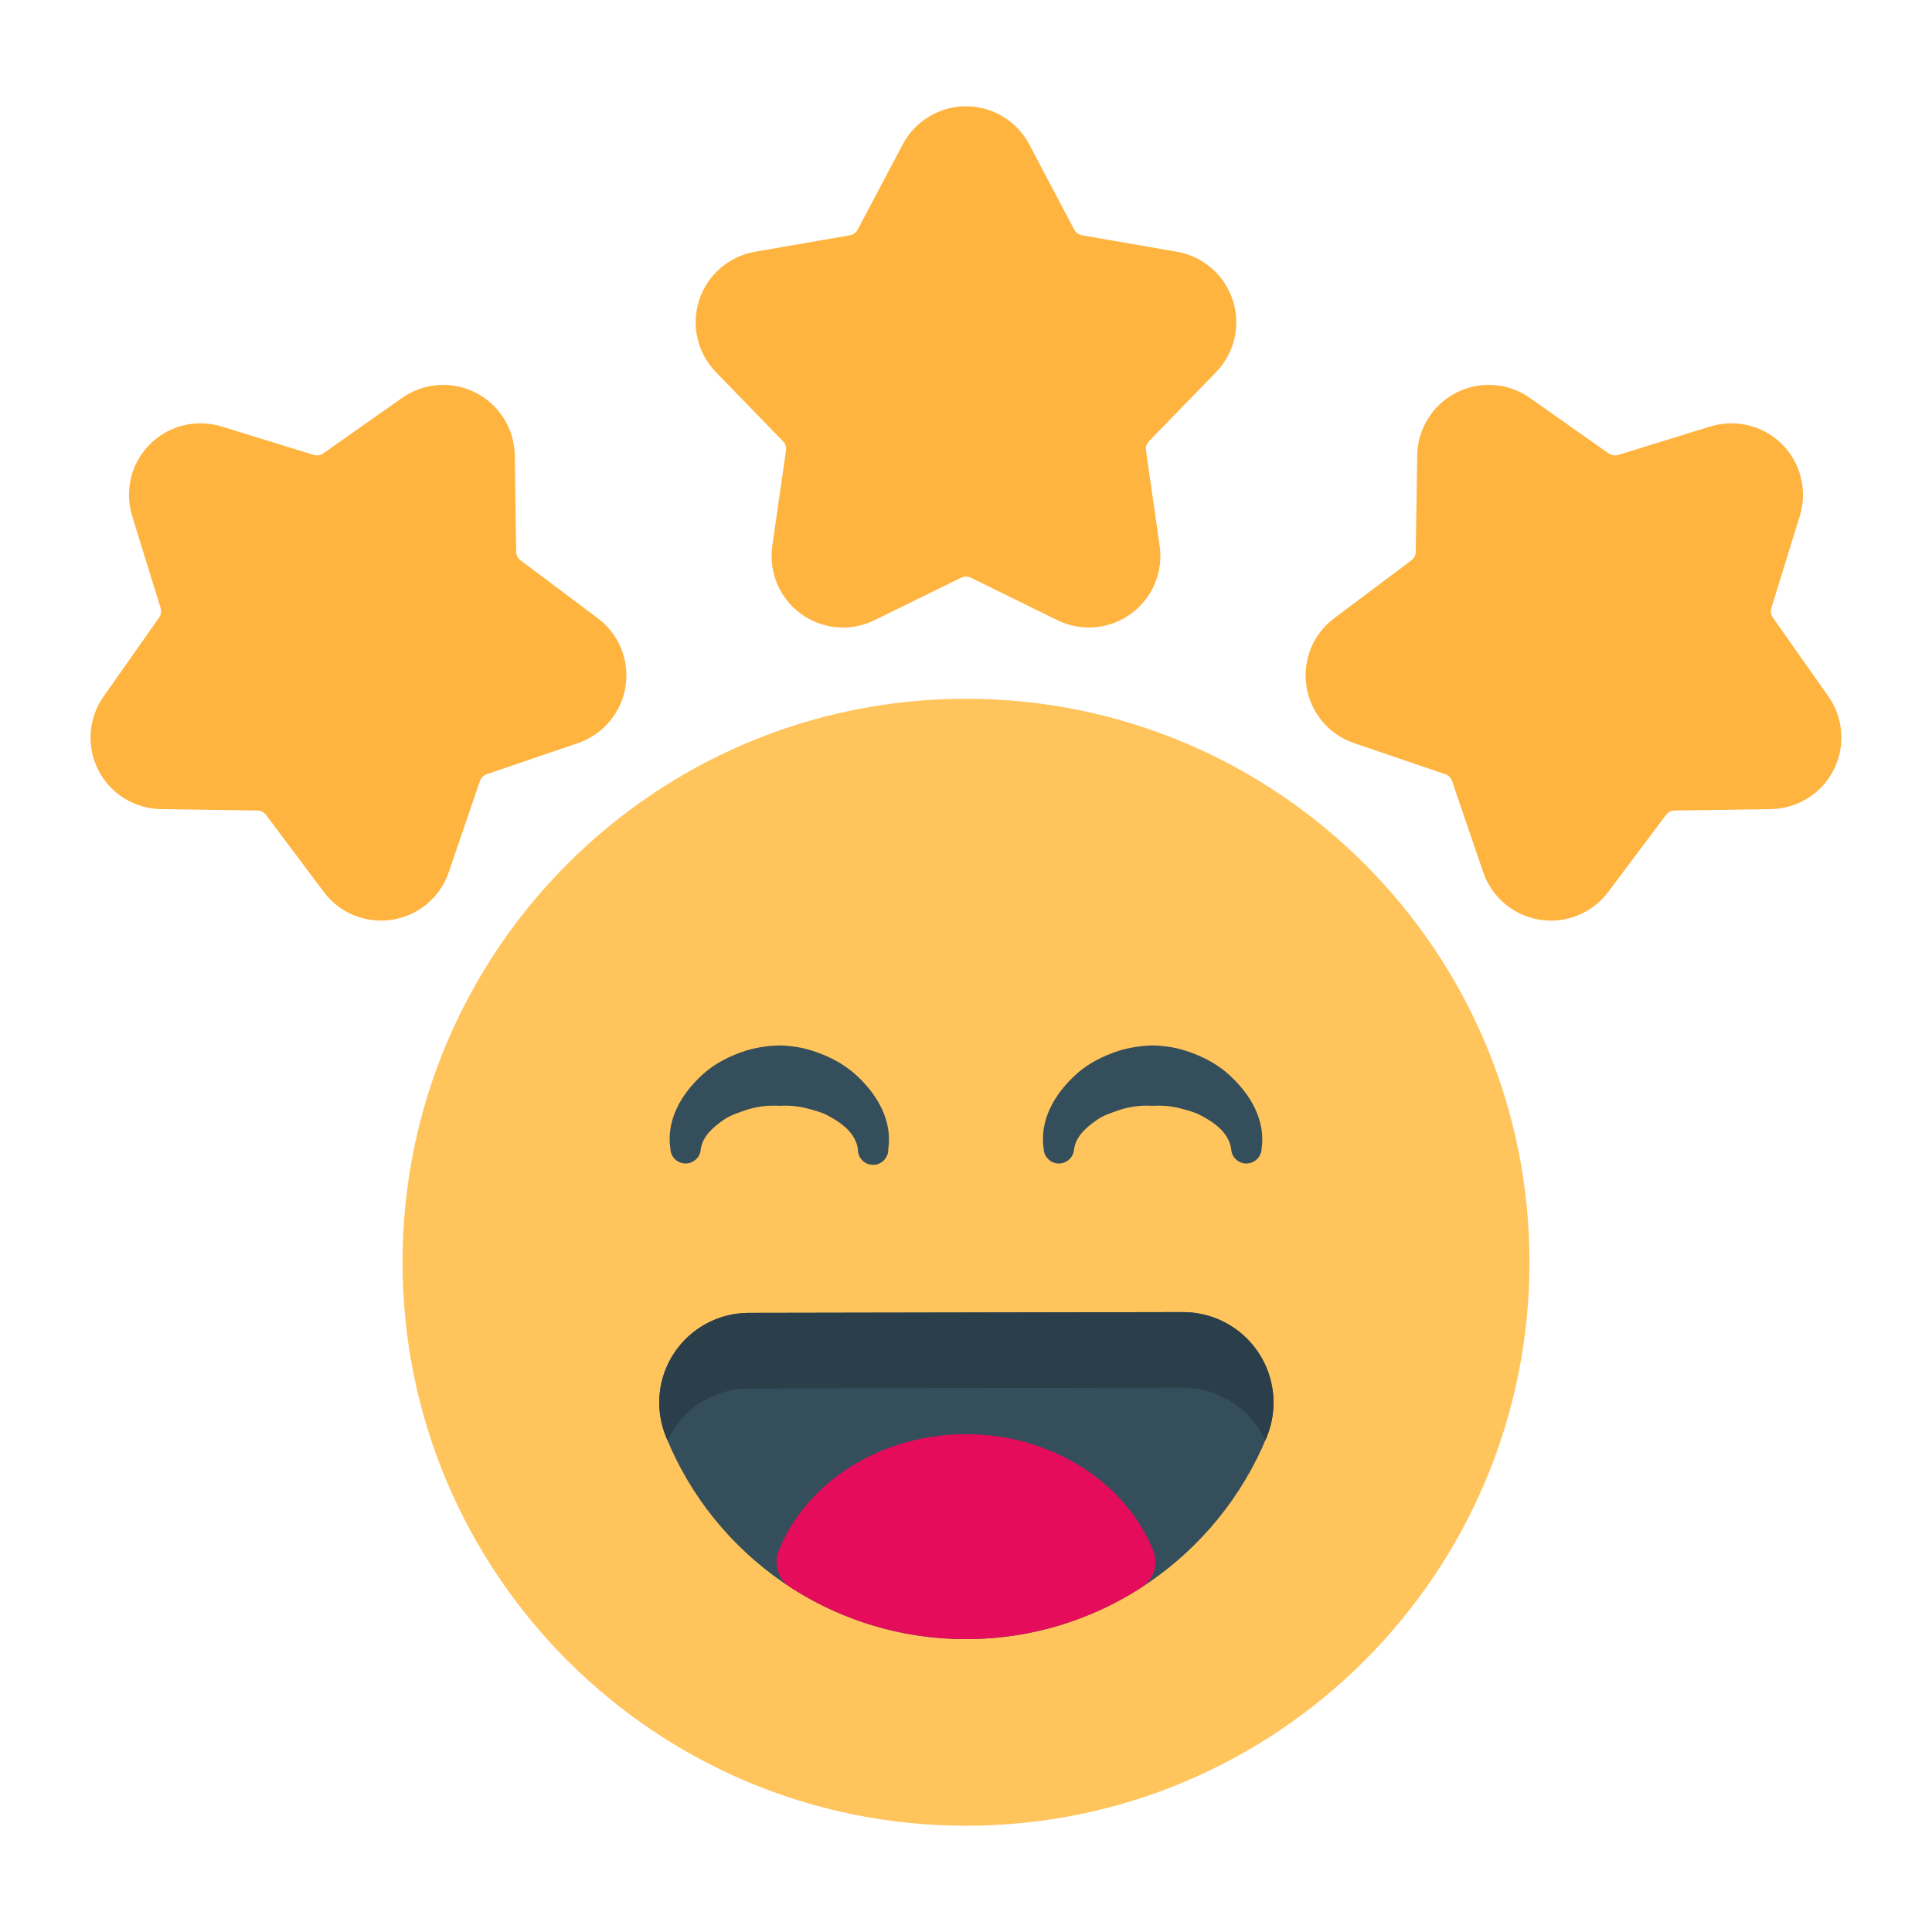
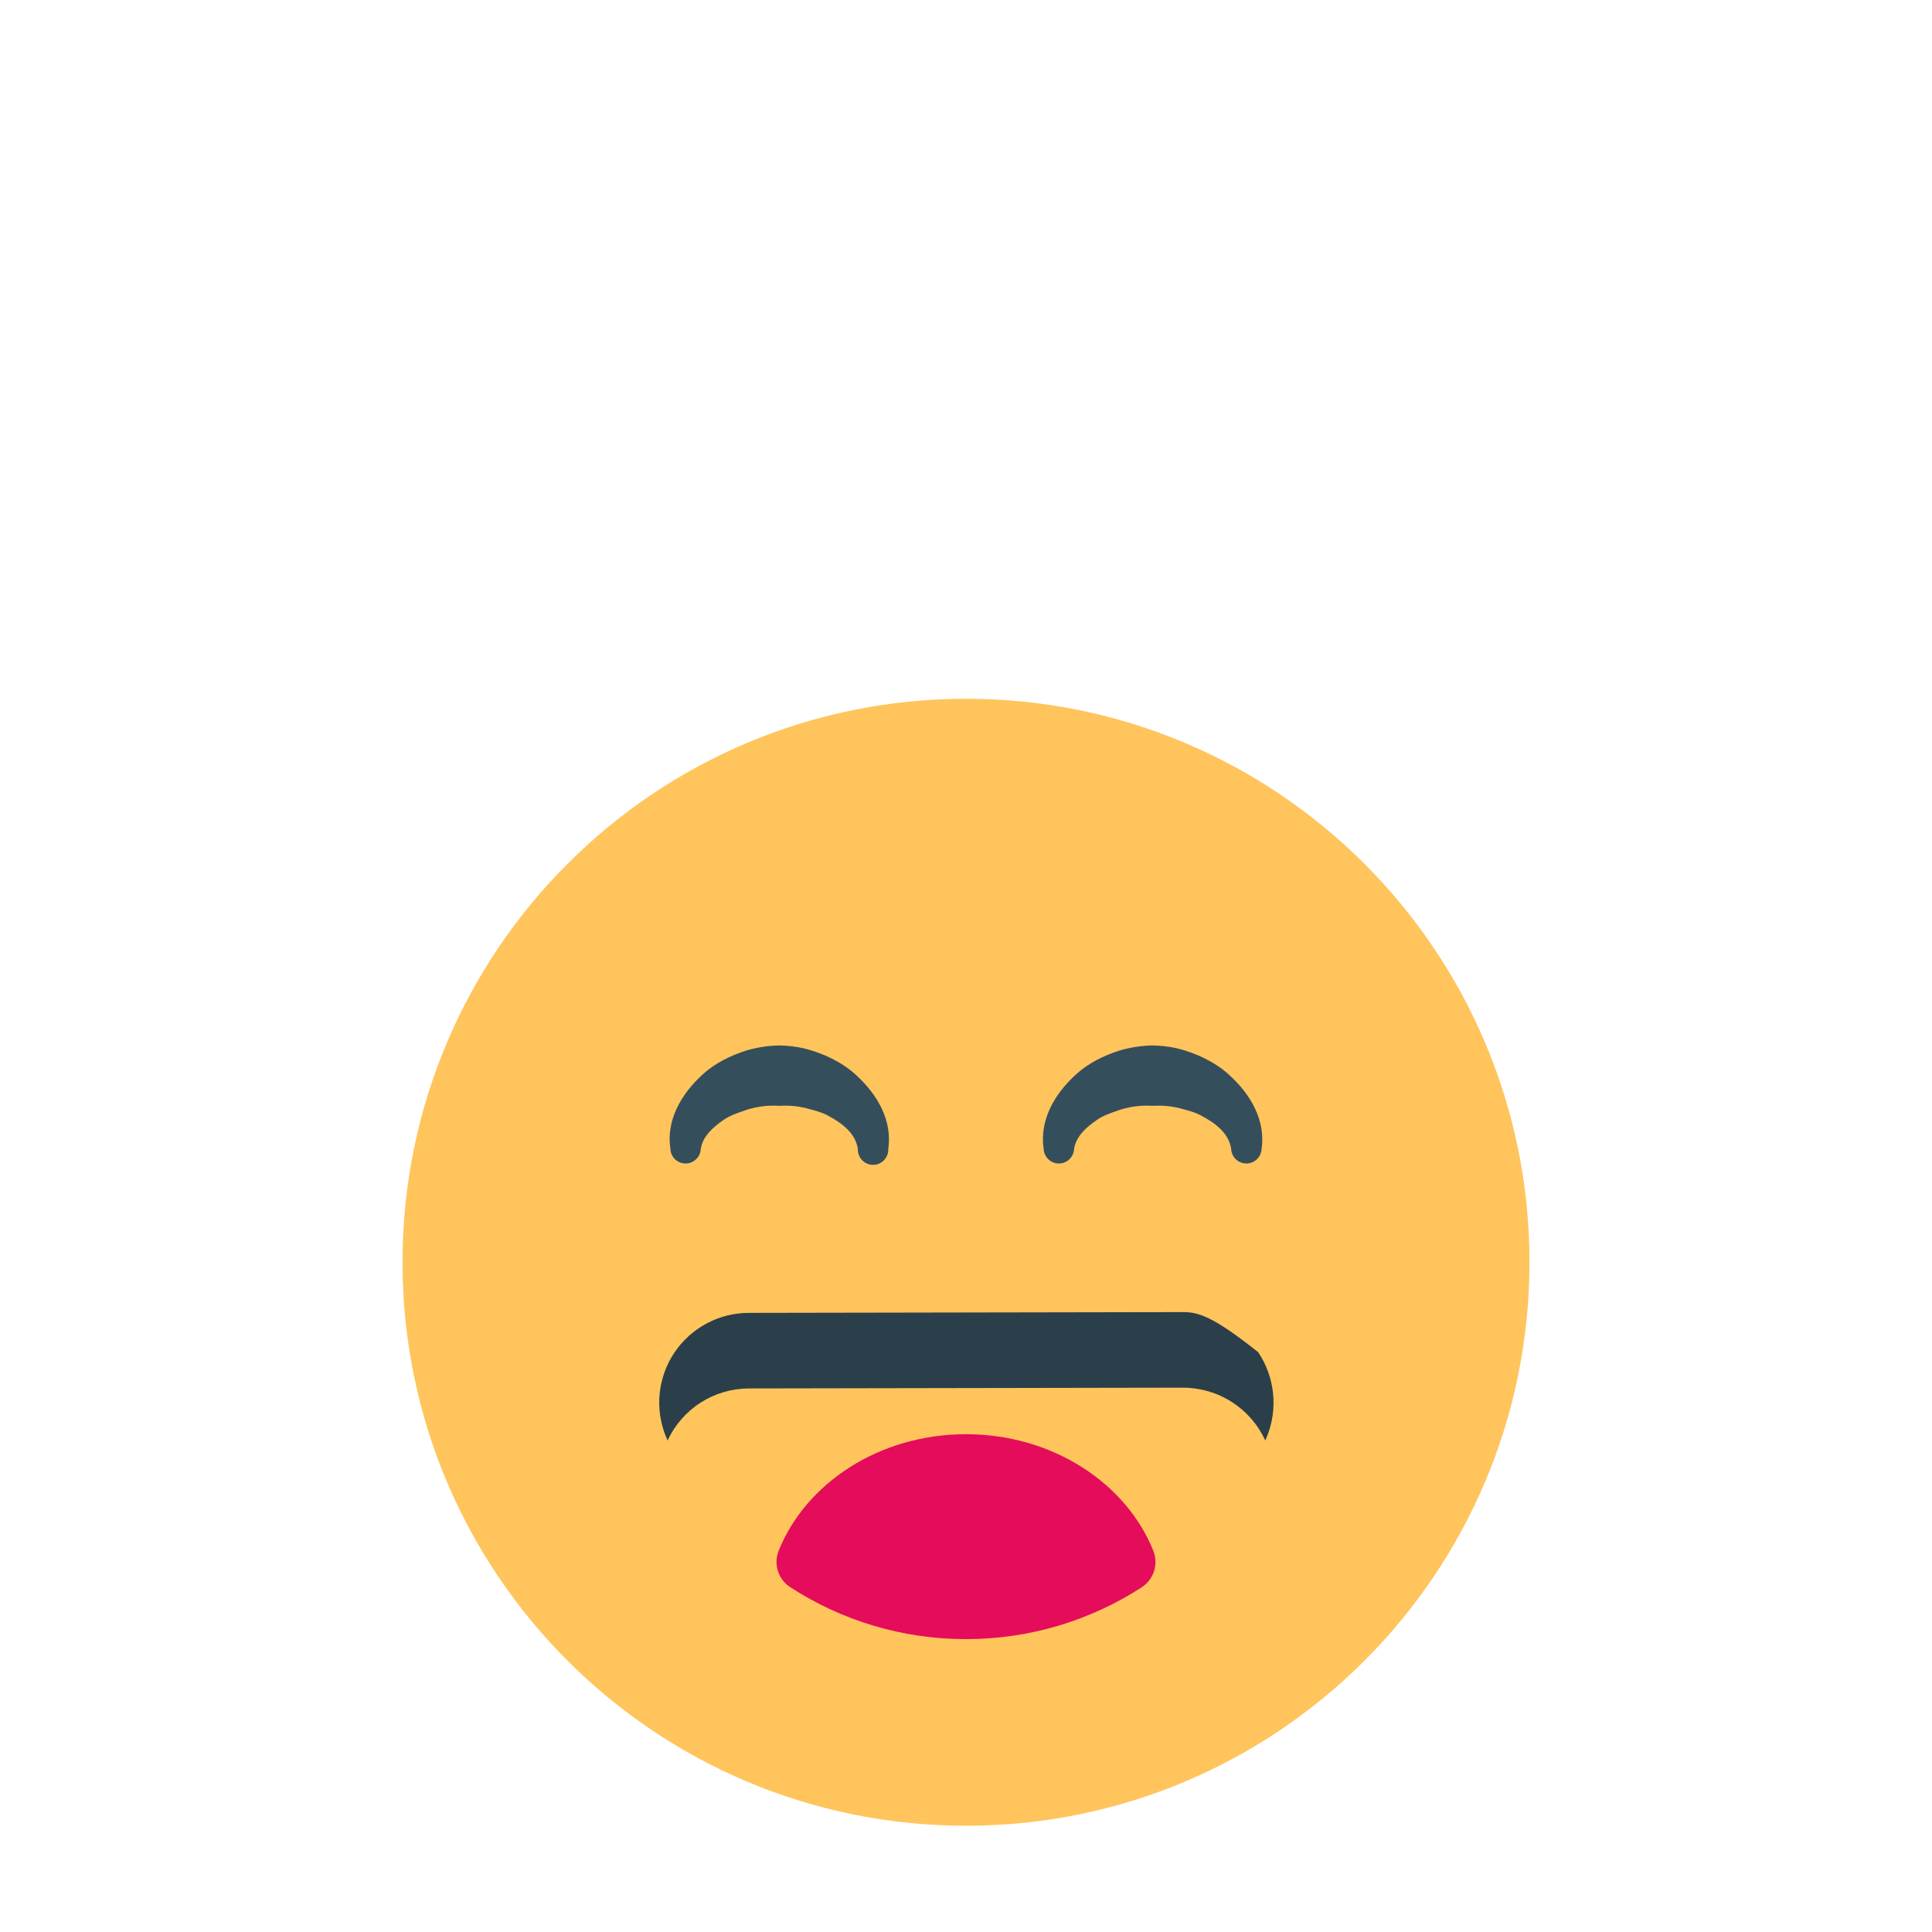
<svg xmlns="http://www.w3.org/2000/svg" width="35" height="35" viewBox="0 0 35 35" fill="none">
-   <path fill-rule="evenodd" clip-rule="evenodd" d="M16.354 2.615L15.539 4.158C15.525 4.185 15.504 4.209 15.479 4.227C15.454 4.245 15.426 4.257 15.395 4.263L13.676 4.561C13.444 4.602 13.227 4.705 13.049 4.859C12.871 5.013 12.739 5.213 12.666 5.437C12.593 5.661 12.583 5.901 12.636 6.131C12.689 6.36 12.804 6.571 12.968 6.74L14.183 7.992C14.227 8.037 14.247 8.099 14.239 8.161L13.991 9.888C13.957 10.122 13.988 10.36 14.079 10.577C14.171 10.794 14.32 10.983 14.511 11.121C14.702 11.26 14.927 11.344 15.162 11.364C15.397 11.384 15.633 11.339 15.844 11.235L17.41 10.466C17.438 10.452 17.469 10.445 17.5 10.445C17.53 10.445 17.561 10.452 17.589 10.466L19.155 11.235C19.367 11.339 19.602 11.383 19.837 11.363C20.072 11.343 20.297 11.259 20.488 11.12C20.678 10.982 20.828 10.794 20.919 10.577C21.011 10.36 21.042 10.122 21.008 9.888L20.761 8.161C20.756 8.131 20.759 8.1 20.769 8.07C20.778 8.041 20.794 8.014 20.816 7.992L22.032 6.74C22.195 6.571 22.31 6.36 22.363 6.131C22.416 5.901 22.406 5.662 22.333 5.438C22.26 5.214 22.128 5.014 21.95 4.859C21.772 4.705 21.555 4.602 21.323 4.561L19.604 4.263C19.574 4.257 19.545 4.245 19.52 4.227C19.495 4.209 19.475 4.185 19.46 4.158L18.645 2.615C18.535 2.407 18.37 2.233 18.168 2.111C17.966 1.99 17.735 1.925 17.5 1.925C17.264 1.925 17.033 1.99 16.831 2.111C16.629 2.233 16.464 2.407 16.354 2.615ZM30.985 7.726L29.318 8.241C29.288 8.25 29.257 8.252 29.227 8.248C29.196 8.243 29.167 8.231 29.142 8.214L27.715 7.209C27.523 7.073 27.297 6.993 27.061 6.976C26.826 6.959 26.591 7.007 26.381 7.114C26.171 7.221 25.995 7.383 25.87 7.583C25.745 7.783 25.677 8.013 25.674 8.249L25.648 9.994C25.648 10.025 25.64 10.055 25.626 10.082C25.612 10.11 25.592 10.133 25.567 10.152L24.171 11.199C23.982 11.34 23.835 11.53 23.747 11.748C23.658 11.967 23.631 12.205 23.668 12.438C23.704 12.671 23.804 12.889 23.956 13.07C24.108 13.25 24.306 13.386 24.529 13.462L26.181 14.025C26.21 14.035 26.236 14.051 26.258 14.073C26.28 14.095 26.297 14.121 26.306 14.151L26.87 15.802C26.947 16.025 27.082 16.223 27.263 16.374C27.443 16.526 27.661 16.625 27.894 16.662C28.126 16.699 28.365 16.672 28.583 16.583C28.801 16.495 28.991 16.349 29.133 16.16L30.18 14.764C30.198 14.739 30.222 14.719 30.249 14.705C30.277 14.691 30.307 14.684 30.338 14.683L32.083 14.658C32.318 14.654 32.548 14.586 32.748 14.461C32.948 14.337 33.111 14.16 33.217 13.95C33.324 13.74 33.372 13.505 33.355 13.27C33.339 13.035 33.258 12.809 33.123 12.616L32.118 11.19C32.1 11.165 32.089 11.136 32.084 11.105C32.079 11.075 32.081 11.043 32.09 11.014L32.605 9.347C32.675 9.122 32.682 8.882 32.625 8.653C32.569 8.424 32.45 8.215 32.284 8.048C32.117 7.881 31.908 7.763 31.679 7.707C31.45 7.65 31.21 7.657 30.985 7.726ZM2.394 9.347L2.909 11.014C2.918 11.043 2.92 11.075 2.916 11.105C2.911 11.136 2.899 11.165 2.881 11.19L1.877 12.616C1.741 12.809 1.66 13.035 1.643 13.27C1.626 13.505 1.674 13.741 1.781 13.951C1.888 14.161 2.05 14.338 2.25 14.462C2.451 14.587 2.681 14.654 2.917 14.658L4.661 14.683C4.692 14.684 4.722 14.691 4.75 14.705C4.777 14.719 4.801 14.739 4.82 14.764L5.867 16.16C6.008 16.349 6.198 16.495 6.416 16.583C6.635 16.672 6.873 16.699 7.106 16.662C7.338 16.625 7.556 16.526 7.737 16.374C7.917 16.223 8.053 16.025 8.129 15.802L8.693 14.151C8.703 14.121 8.719 14.095 8.741 14.073C8.763 14.051 8.789 14.035 8.819 14.025L10.47 13.462C10.693 13.386 10.892 13.25 11.043 13.07C11.195 12.889 11.295 12.671 11.332 12.438C11.369 12.205 11.341 11.967 11.253 11.748C11.164 11.53 11.017 11.34 10.828 11.199L9.432 10.152C9.407 10.134 9.387 10.11 9.373 10.082C9.359 10.055 9.352 10.025 9.351 9.994L9.326 8.249C9.322 8.013 9.254 7.783 9.129 7.583C9.005 7.383 8.828 7.221 8.618 7.114C8.408 7.007 8.173 6.959 7.938 6.976C7.703 6.993 7.477 7.073 7.284 7.209L5.857 8.213C5.832 8.231 5.803 8.243 5.773 8.248C5.742 8.252 5.711 8.25 5.682 8.241L4.014 7.726C3.789 7.657 3.549 7.65 3.32 7.707C3.091 7.763 2.882 7.881 2.716 8.048C2.549 8.215 2.431 8.424 2.374 8.653C2.318 8.882 2.325 9.122 2.394 9.347Z" fill="#FFB43F" />
  <path d="M17.5 33.075C23.138 33.075 27.708 28.505 27.708 22.867C27.708 17.229 23.138 12.659 17.5 12.659C11.862 12.659 7.292 17.229 7.292 22.867C7.292 28.505 11.862 33.075 17.5 33.075Z" fill="#FFC45C" />
-   <path fill-rule="evenodd" clip-rule="evenodd" d="M21.43 23.77L13.566 23.784C13.299 23.784 13.036 23.85 12.801 23.976C12.565 24.102 12.365 24.284 12.216 24.506C12.068 24.728 11.977 24.983 11.95 25.249C11.924 25.515 11.964 25.783 12.066 26.03C12.933 28.176 15.041 29.694 17.5 29.694C19.957 29.694 22.065 28.177 22.947 26.036C23.05 25.787 23.09 25.516 23.063 25.247C23.036 24.979 22.944 24.721 22.794 24.497C22.644 24.273 22.441 24.09 22.203 23.963C21.965 23.836 21.699 23.769 21.43 23.77Z" fill="#354E5B" />
-   <path fill-rule="evenodd" clip-rule="evenodd" d="M12.094 26.097C12.223 25.816 12.431 25.577 12.692 25.41C12.953 25.243 13.256 25.154 13.566 25.153L21.43 25.139C21.744 25.139 22.052 25.229 22.316 25.399C22.581 25.568 22.791 25.81 22.922 26.096L22.947 26.036C23.05 25.787 23.09 25.516 23.063 25.247C23.036 24.979 22.944 24.721 22.794 24.497C22.644 24.273 22.441 24.09 22.203 23.963C21.965 23.836 21.699 23.769 21.43 23.77L13.566 23.784C13.299 23.784 13.036 23.85 12.801 23.976C12.565 24.102 12.365 24.284 12.216 24.506C12.068 24.728 11.977 24.983 11.95 25.249C11.924 25.515 11.964 25.783 12.066 26.03L12.094 26.097Z" fill="#2A3F4A" />
+   <path fill-rule="evenodd" clip-rule="evenodd" d="M12.094 26.097C12.223 25.816 12.431 25.577 12.692 25.41C12.953 25.243 13.256 25.154 13.566 25.153L21.43 25.139C21.744 25.139 22.052 25.229 22.316 25.399C22.581 25.568 22.791 25.81 22.922 26.096L22.947 26.036C23.05 25.787 23.09 25.516 23.063 25.247C23.036 24.979 22.944 24.721 22.794 24.497C21.965 23.836 21.699 23.769 21.43 23.77L13.566 23.784C13.299 23.784 13.036 23.85 12.801 23.976C12.565 24.102 12.365 24.284 12.216 24.506C12.068 24.728 11.977 24.983 11.95 25.249C11.924 25.515 11.964 25.783 12.066 26.03L12.094 26.097Z" fill="#2A3F4A" />
  <path fill-rule="evenodd" clip-rule="evenodd" d="M12.695 20.814C12.731 20.587 12.906 20.43 13.105 20.29C13.219 20.21 13.354 20.166 13.495 20.116C13.695 20.047 13.907 20.019 14.118 20.033C14.298 20.022 14.474 20.039 14.64 20.085C14.759 20.117 14.875 20.146 14.979 20.2C15.257 20.344 15.499 20.53 15.541 20.814C15.54 20.851 15.545 20.889 15.559 20.923C15.572 20.958 15.592 20.99 15.617 21.017C15.643 21.044 15.674 21.065 15.708 21.08C15.742 21.095 15.779 21.102 15.816 21.102C15.854 21.102 15.891 21.095 15.925 21.08C15.959 21.065 15.99 21.044 16.016 21.017C16.041 20.99 16.061 20.958 16.075 20.923C16.088 20.889 16.093 20.851 16.092 20.814C16.166 20.309 15.908 19.834 15.494 19.462C15.244 19.238 14.919 19.082 14.568 18.993C14.42 18.959 14.27 18.942 14.118 18.939C13.917 18.943 13.717 18.974 13.523 19.03C13.228 19.124 12.954 19.262 12.739 19.456C12.324 19.83 12.067 20.308 12.145 20.814C12.148 20.885 12.178 20.952 12.229 21.001C12.281 21.05 12.349 21.078 12.42 21.078C12.491 21.078 12.559 21.05 12.61 21.001C12.662 20.952 12.692 20.885 12.695 20.814ZM19.458 20.814C19.494 20.587 19.669 20.43 19.869 20.29C19.981 20.21 20.117 20.166 20.257 20.116C20.458 20.047 20.669 20.019 20.881 20.033C21.06 20.022 21.237 20.039 21.403 20.085C21.522 20.117 21.638 20.146 21.742 20.2C22.02 20.344 22.262 20.53 22.304 20.814C22.307 20.885 22.337 20.952 22.389 21.001C22.44 21.05 22.508 21.078 22.579 21.078C22.65 21.078 22.718 21.05 22.77 21.001C22.821 20.952 22.851 20.885 22.855 20.814C22.929 20.309 22.671 19.834 22.256 19.462C22.006 19.238 21.681 19.082 21.33 18.993C21.183 18.959 21.032 18.942 20.881 18.939C20.679 18.943 20.479 18.974 20.286 19.03C19.991 19.124 19.716 19.262 19.502 19.456C19.087 19.83 18.83 20.308 18.907 20.814C18.91 20.885 18.941 20.952 18.992 21.001C19.043 21.05 19.111 21.078 19.183 21.078C19.253 21.078 19.322 21.05 19.373 21.001C19.424 20.952 19.455 20.885 19.458 20.814Z" fill="#354E5B" />
  <path fill-rule="evenodd" clip-rule="evenodd" d="M14.107 28.092C14.059 28.209 14.055 28.34 14.093 28.46C14.131 28.581 14.21 28.685 14.317 28.754C15.264 29.369 16.37 29.696 17.5 29.694C18.672 29.694 19.765 29.349 20.682 28.756C20.789 28.687 20.868 28.583 20.907 28.462C20.945 28.341 20.94 28.211 20.893 28.093C20.407 26.879 19.078 25.982 17.5 25.982C15.921 25.982 14.593 26.878 14.107 28.092Z" fill="#E40C5B" />
</svg>